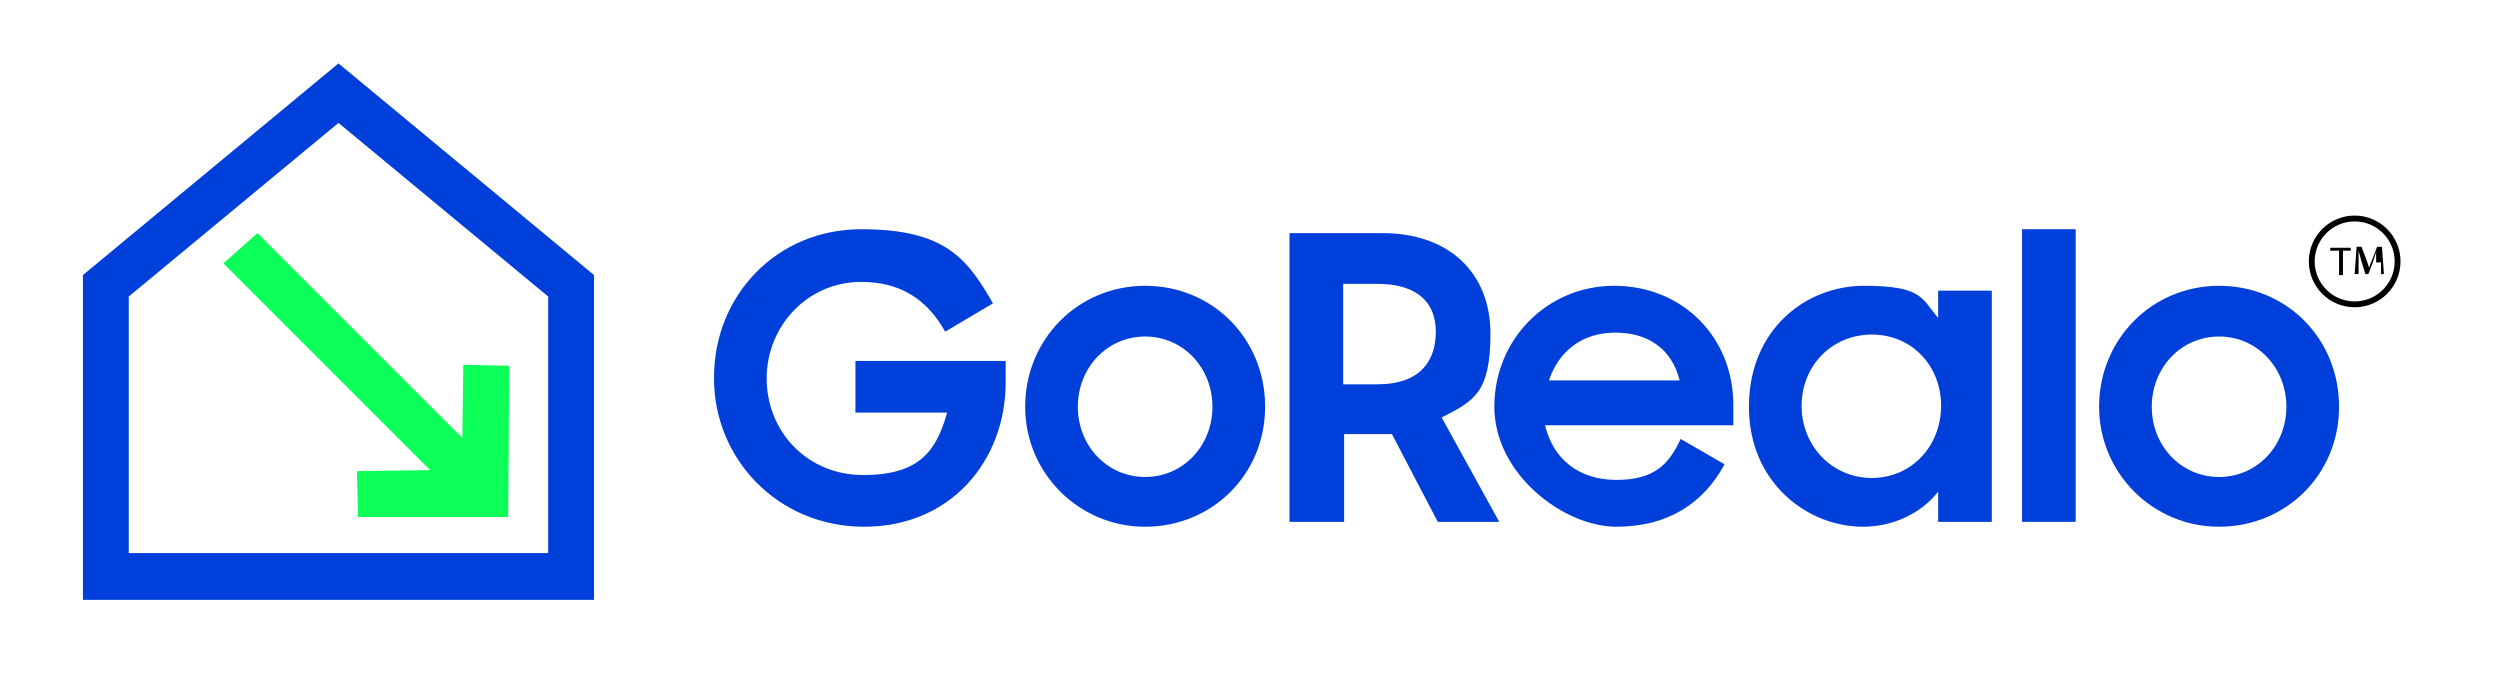
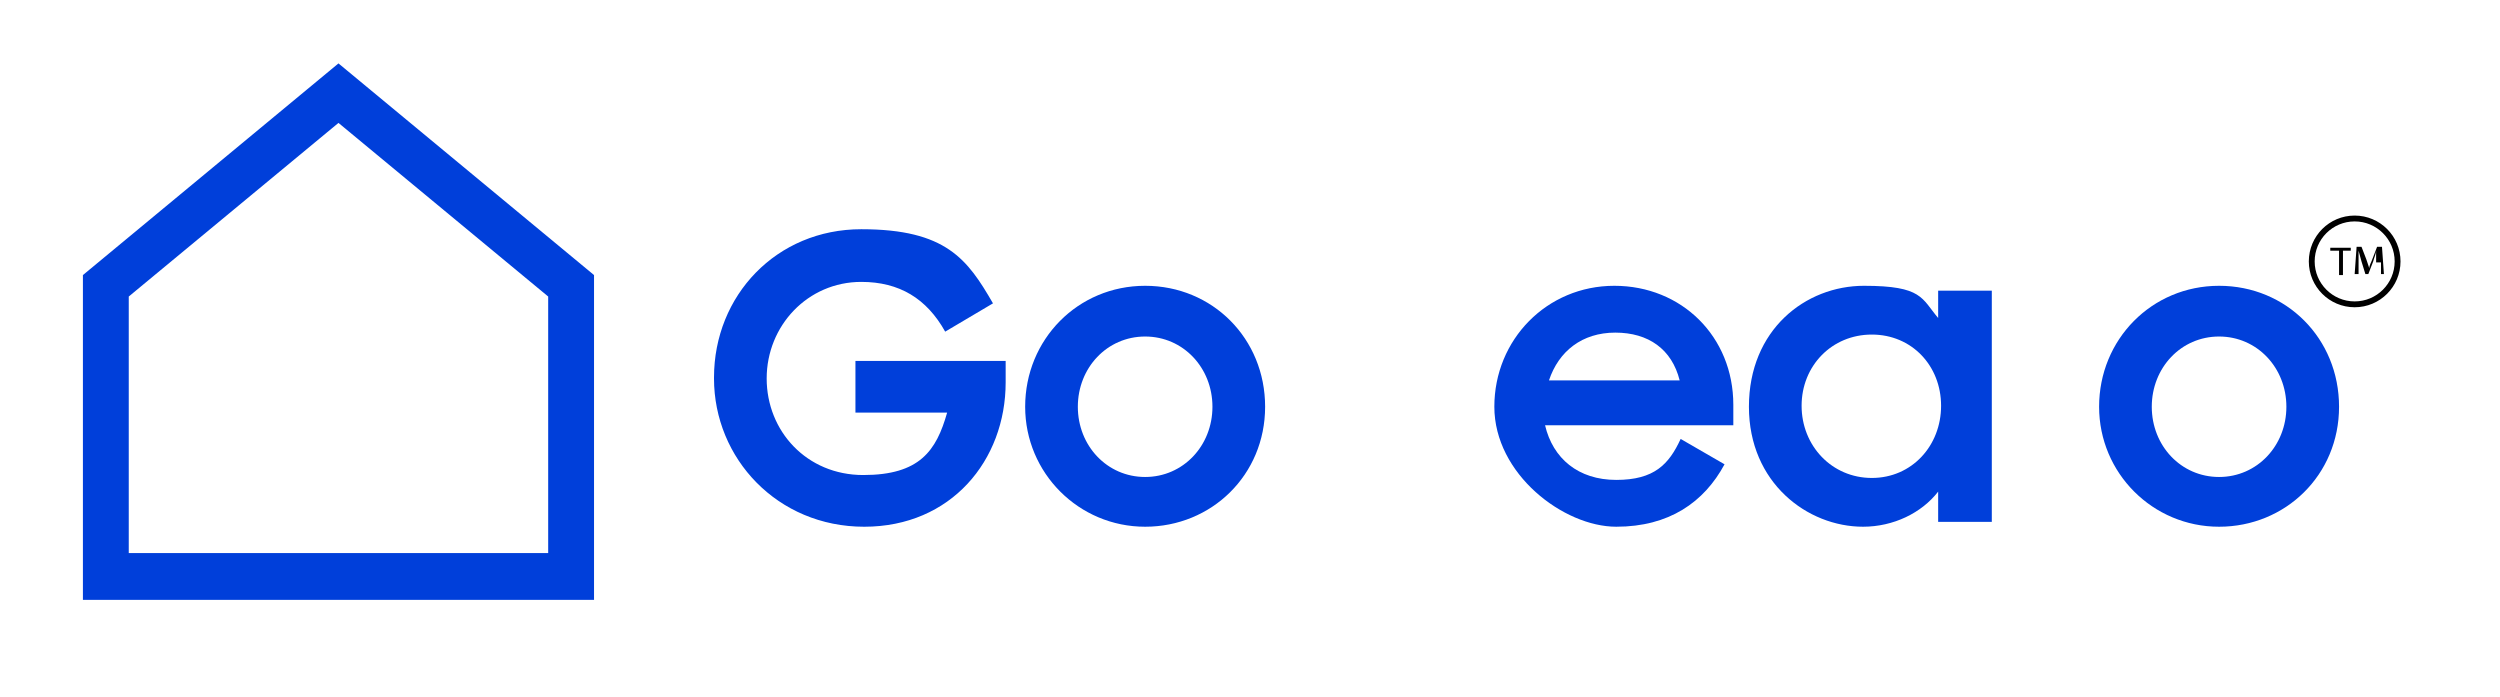
<svg xmlns="http://www.w3.org/2000/svg" id="Layer_1" version="1.1" viewBox="0 0 256.3 71.5">
  <defs>
    <style>
      .st0 {
        isolation: isolate;
      }

      .st1 {
        fill: #0bff56;
      }

      .st2 {
        fill: none;
        stroke: #000;
        stroke-miterlimit: 10;
        stroke-width: .6px;
      }

      .st3 {
        fill: #003fda;
      }
    </style>
  </defs>
-   <polygon class="st1" points="47.4 44.9 47.5 37.4 52.2 37.5 52.1 53 36.7 53 36.6 48.3 44.1 48.2 22.9 27 26.4 23.9 47.4 44.9" />
  <path class="st3" d="M8.5,28.2v33.3h16.4s19.6,0,19.6,0h0s16.4,0,16.4,0V28.2L34.7,6.5,8.5,28.2h0ZM39.8,56.7h-10.1M24.9,56.7h-11.7v-26.3l21.5-17.8,21.5,17.8v26.3h-11.7" />
  <g class="st0">
    <path class="st3" d="M73.2,38.7c0-8.4,6.4-15.2,15.1-15.2s10.9,3.1,13.5,7.6l-4.9,2.9c-1.9-3.4-4.7-5.1-8.6-5.1-5.5,0-9.7,4.5-9.7,9.9s4.1,9.9,9.9,9.9,7.5-2.5,8.6-6.4h-9.4v-5.3h15.4v2.2c0,8-5.6,14.8-14.5,14.8s-15.4-7-15.4-15.2Z" />
  </g>
  <g class="st0">
    <path class="st3" d="M105.1,41.7c0-6.9,5.4-12.4,12.3-12.4s12.3,5.4,12.3,12.4-5.5,12.3-12.3,12.3-12.3-5.5-12.3-12.3ZM124.3,41.7c0-4-3-7.2-6.9-7.2s-6.9,3.2-6.9,7.2,3,7.2,6.9,7.2,6.9-3.2,6.9-7.2Z" />
  </g>
  <g class="st0">
-     <path class="st3" d="M132.2,53.5v-29.6h9.5c7,0,11.1,4.2,11.1,10.3s-1.7,6.9-5,8.6l5.9,10.7h-6.3l-4.7-9h-4.9v9h-5.5ZM141.2,39.4c4.5,0,6-2.5,6-5.4s-1.8-4.9-6-4.9h-3.5v10.3h3.5Z" />
-   </g>
+     </g>
  <g class="st0">
    <path class="st3" d="M153.2,41.7c0-6.9,5.4-12.4,12.3-12.4s12.2,5.2,12.2,12.2v2.1h-19.3c.8,3.4,3.4,5.6,7.3,5.6s5.4-1.6,6.6-4.2l4.5,2.6c-2.1,3.9-5.7,6.4-11.1,6.4s-12.5-5.4-12.5-12.3ZM158.7,39h13.5c-.8-3.2-3.2-4.9-6.6-4.9s-5.8,1.9-6.8,4.9Z" />
    <path class="st3" d="M179.3,41.7c0-7.9,5.8-12.4,11.8-12.4s5.9,1.3,7.6,3.3v-2.8h5.5v23.7h-5.5v-3.1c-1.7,2.2-4.6,3.6-7.7,3.6-5.7,0-11.7-4.5-11.7-12.3ZM199,41.6c0-4.1-3-7.3-7.1-7.3s-7.2,3.2-7.2,7.3,3.1,7.4,7.2,7.4,7.1-3.3,7.1-7.4Z" />
-     <path class="st3" d="M207.3,23.5h5.5v30h-5.5v-30Z" />
    <path class="st3" d="M215.2,41.7c0-6.9,5.4-12.4,12.3-12.4s12.3,5.4,12.3,12.4-5.5,12.3-12.3,12.3-12.3-5.5-12.3-12.3ZM234.4,41.7c0-4-3-7.2-6.9-7.2s-6.9,3.2-6.9,7.2,3,7.2,6.9,7.2,6.9-3.2,6.9-7.2Z" />
  </g>
  <g>
    <g>
-       <path d="M239.7,25.7h-.8v-.3h2.1v.3h-.8v2.5h-.4v-2.5Z" />
+       <path d="M239.7,25.7h-.8v-.3h2.1v.3h-.8v2.5h-.4v-2.5" />
      <path d="M243.6,26.9c0-.4,0-.9,0-1.2h0c0,.3-.2.7-.3,1.1l-.5,1.3h-.3l-.4-1.3c-.1-.4-.2-.7-.3-1.1h0c0,.3,0,.8,0,1.2v1.2h-.4l.2-2.8h.5l.5,1.3c.1.3.2.6.3.9h0c0-.3.2-.6.3-.9l.5-1.3h.5l.2,2.8h-.3v-1.2Z" />
    </g>
    <circle class="st2" cx="241.4" cy="26.8" r="4.4" />
  </g>
</svg>